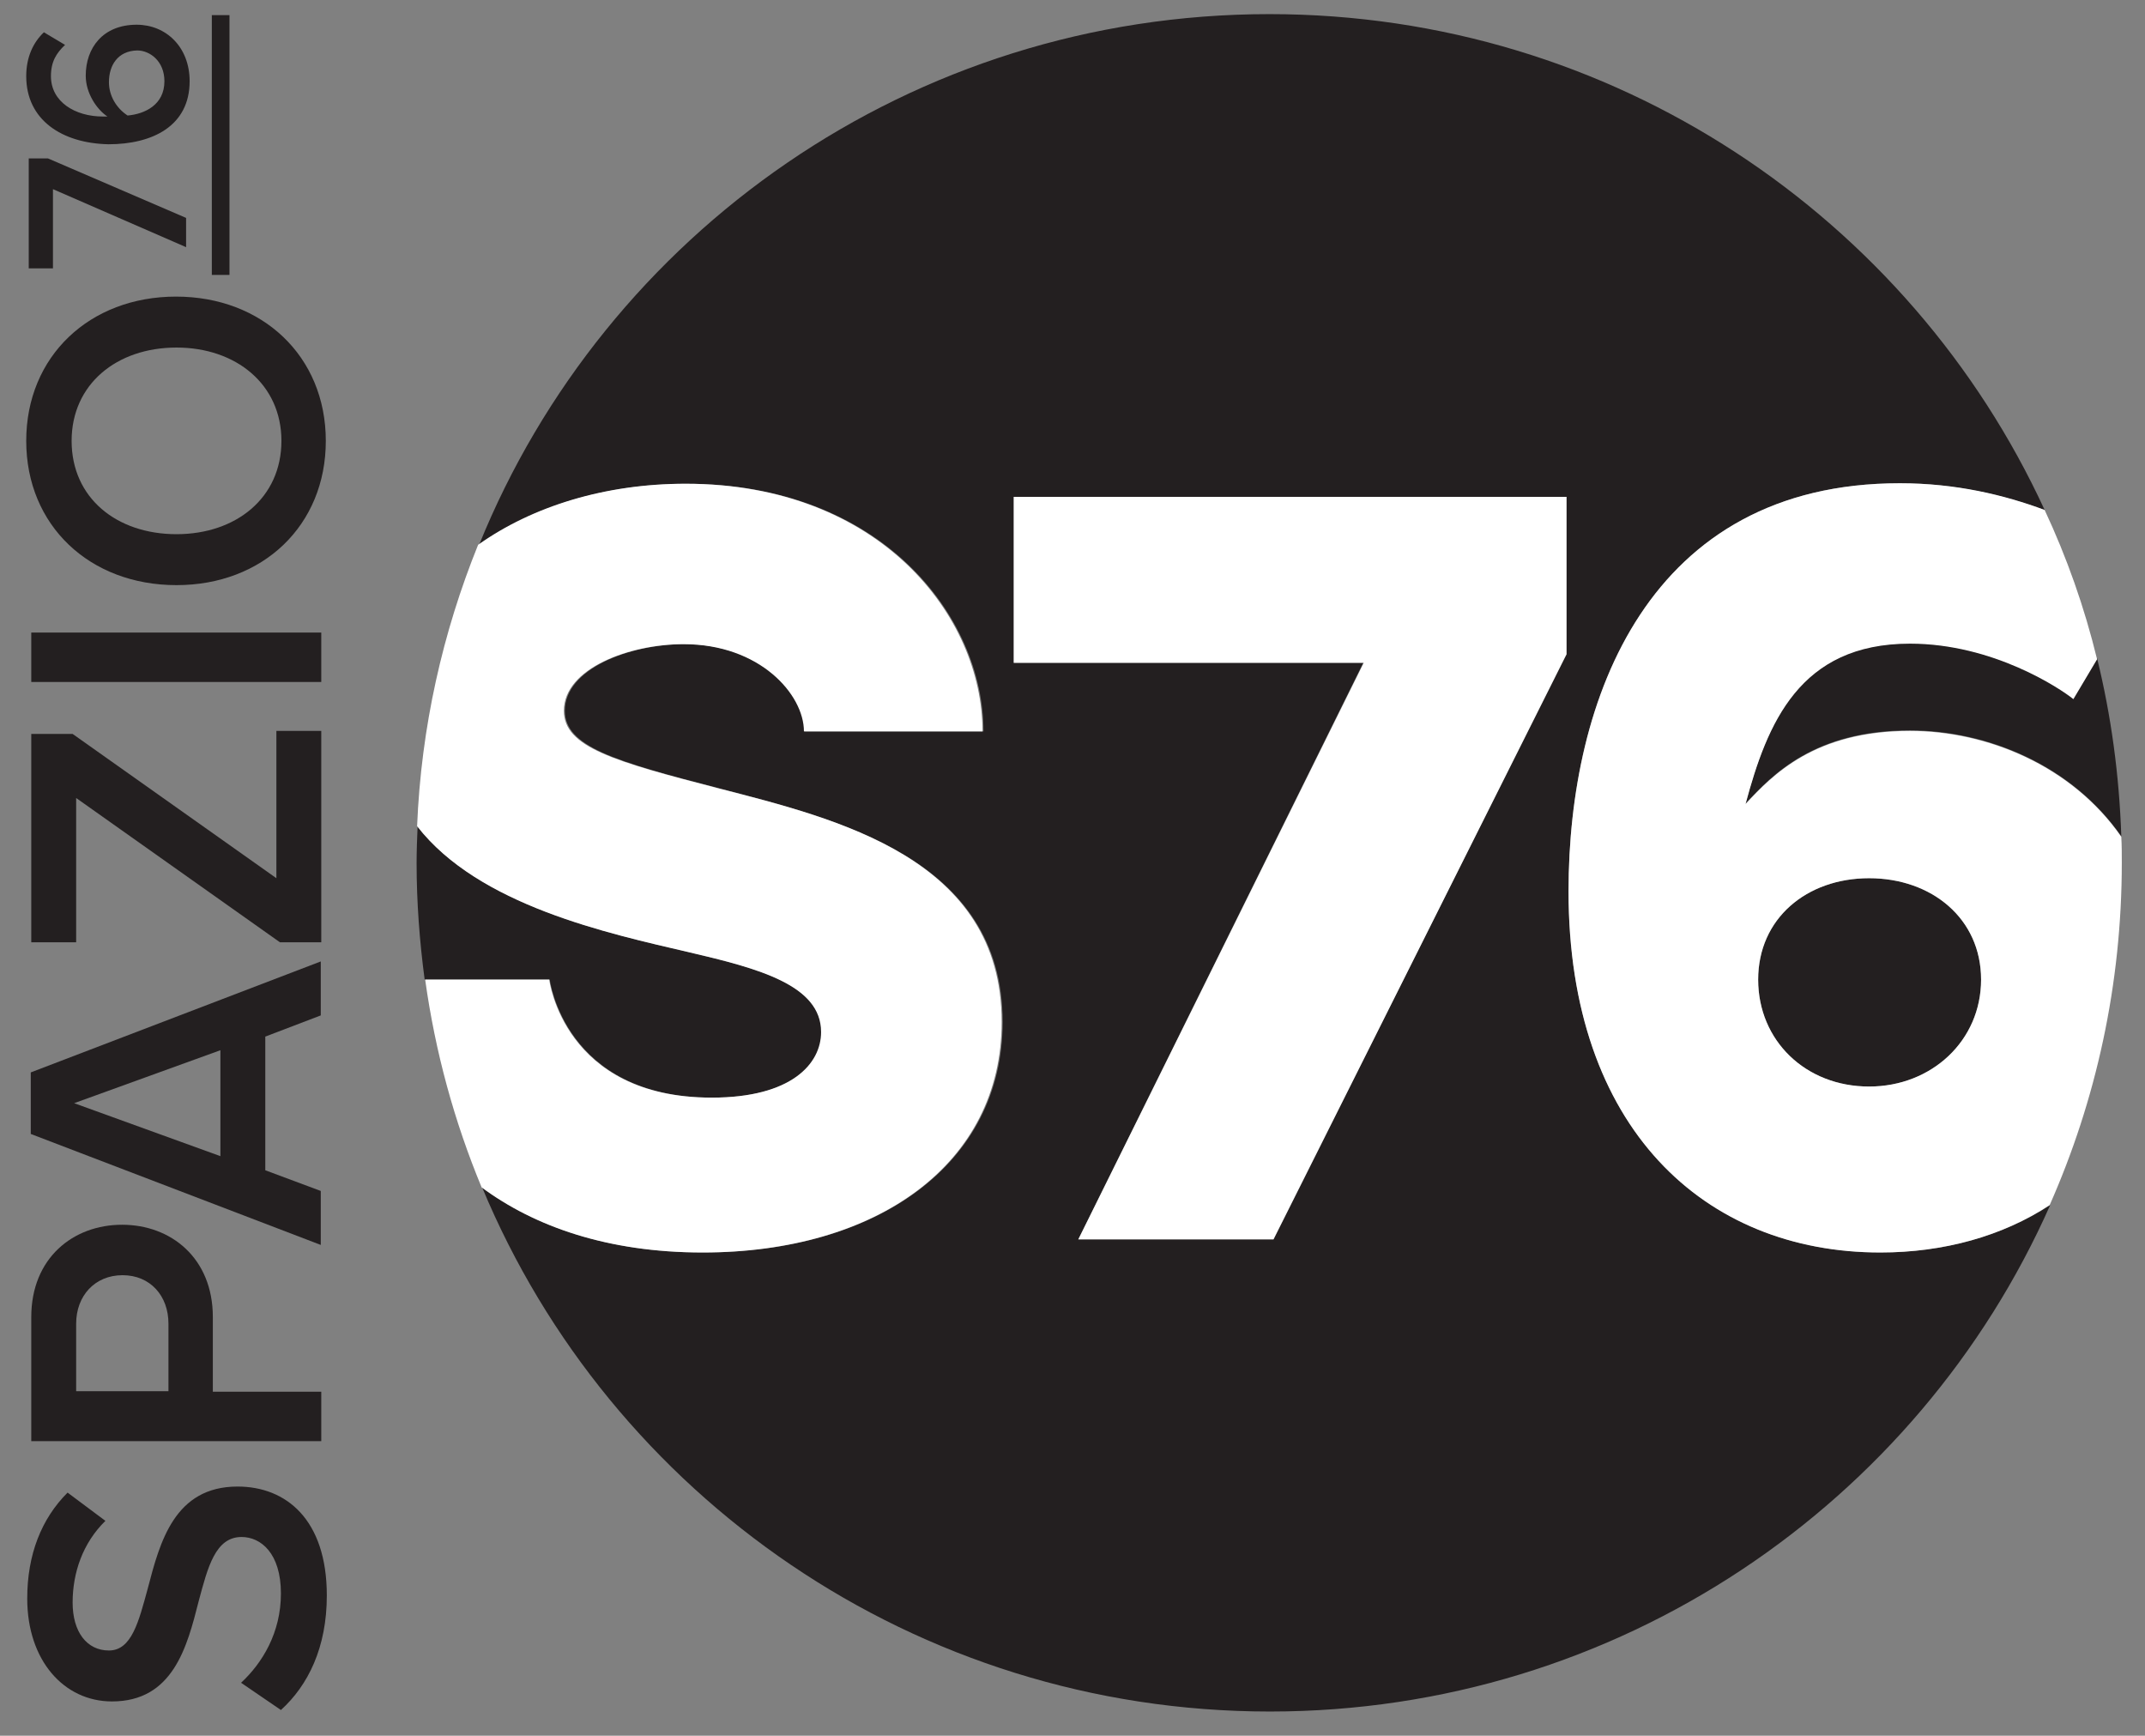
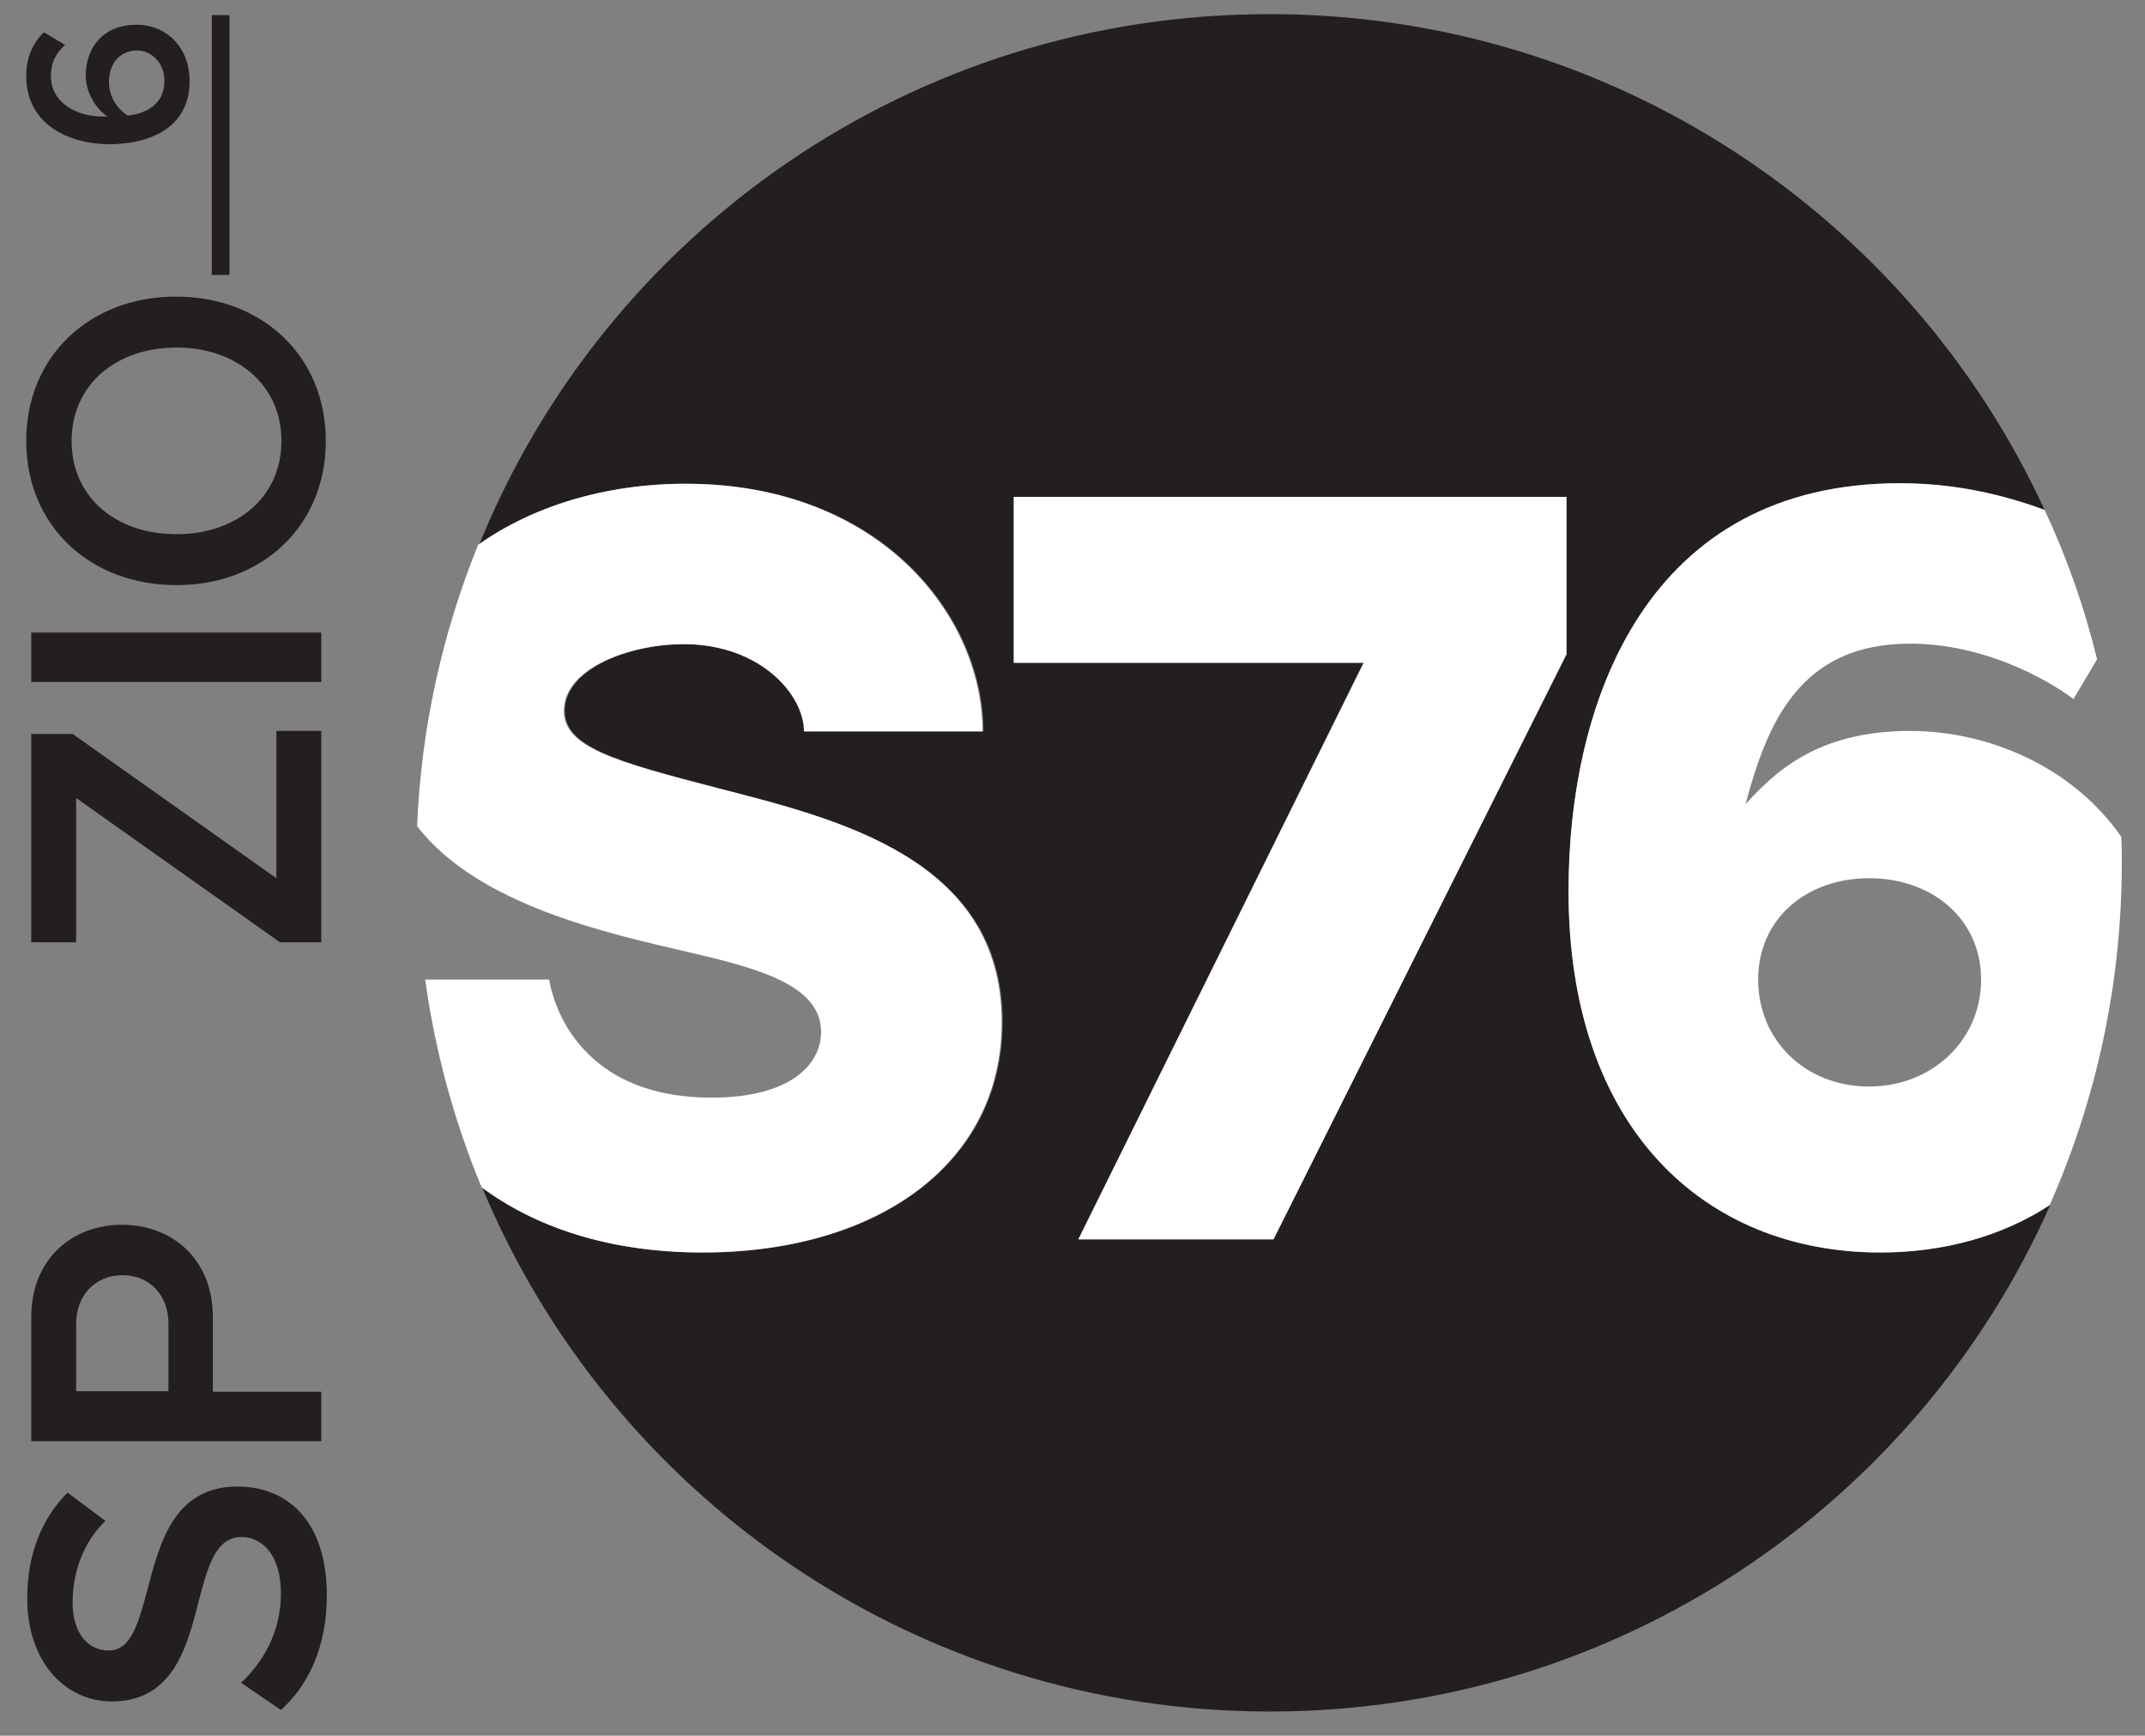
<svg xmlns="http://www.w3.org/2000/svg" version="1.1" id="Livello_1" x="0px" y="0px" viewBox="0 0 425.3 344.1" style="enable-background:new 0 0 425.3 344.1;" xml:space="preserve">
  <rect x="0" y="0" width="425.3" height="344.1" fill="#808080" stroke="none" />
  <style type="text/css">
	.st0{fill:#231F20;}
	.st1{fill:#FFFFFF;}
</style>
  <g>
    <g>
      <path class="st0" d="M311,176.7c0-38.3,15.9-80.9,65.7-80.9c11,0,20.7,2.4,28.7,5.3C378.7,43.1,319.9,2.8,251.7,2.8    C180.7,2.8,120,46.3,95,108c10.7-7.6,25.1-12.1,41.1-12.1c38.5,0,58.9,26.2,58.9,49.1h-35.4c0-7.4-8.7-17.3-23.9-17.3    c-10.7,0-23.7,4.8-23.7,13.2c0,7.1,9.8,10,30.7,15.4c23.3,6.1,56.1,13.9,56.1,46.3c0,28.1-24.8,45.7-59.4,45.7    c-18.9,0-33.4-5.2-43.8-12.9c25.4,61,85.8,103.9,156.2,103.9c69.1,0,128.5-41.3,154.7-100.4c-9.4,6.1-21,9.4-33.6,9.4    C338,248.3,311,223.6,311,176.7z M310.6,129.7l-58.1,116h-38.7l56.5-114.3H201V98.5h109.6V129.7z" />
-       <path class="st0" d="M378.7,127.5c-22,0-28.3,15.8-32.6,31.8c5.4-5.8,13.7-14.5,32.6-14.5c15.3,0,32.1,6.9,41.9,21    c-0.4-12.1-2-23.9-4.8-35.3l-4.7,7.9C408.5,136.4,395.2,127.5,378.7,127.5z" />
-       <path class="st0" d="M141.2,217.6c15.9,0,21.7-6.7,21.7-13c0-9.3-12.4-12.6-26.1-15.8c-16.4-3.8-41.8-9.3-54-25    c-0.1,2.4-0.2,4.9-0.2,7.3c0,7.8,0.6,15.6,1.6,23.1H109C109,194.2,111.9,217.6,141.2,217.6z" />
-       <path class="st0" d="M370.6,174.1c-12.4,0-22,8-22,20.1c0,12.1,9.4,21.2,22,21.2c12.4,0,22.2-9.1,22.2-21.2    C392.8,182.1,383,174.1,370.6,174.1z" />
      <path class="st1" d="M420.6,165.9c-9.8-14.1-26.6-21-41.9-21c-18.9,0-27.2,8.7-32.6,14.5c4.3-16,10.7-31.8,32.6-31.8    c16.5,0,29.8,8.9,32.4,11l4.7-7.9c-2.5-10.3-6-20.2-10.4-29.6c-8-3-17.6-5.3-28.7-5.3c-49.8,0-65.7,42.6-65.7,80.9    c0,47,27,71.6,61.8,71.6c12.5,0,24.2-3.2,33.6-9.4c9.2-20.8,14.3-43.7,14.3-67.9C420.7,169.3,420.7,167.6,420.6,165.9z     M370.6,215.4c-12.6,0-22-9.1-22-21.2c0-12.1,9.6-20.1,22-20.1s22.2,8,22.2,20.1C392.8,206.3,383,215.4,370.6,215.4z" />
      <path class="st1" d="M198.6,202.6c0-32.5-32.8-40.3-56.1-46.3c-20.9-5.4-30.7-8.2-30.7-15.4c0-8.4,13-13.2,23.7-13.2    c15.2,0,23.9,10,23.9,17.3h35.4c0-22.9-20.4-49.1-58.9-49.1c-16,0-30.4,4.5-41.1,12.1c-7,17.3-11.3,36.1-12.1,55.8    c12.2,15.7,37.7,21.2,54,25c13.7,3.2,26.1,6.5,26.1,15.8c0,6.3-5.9,13-21.7,13c-29.4,0-32.2-23.4-32.2-23.4H84.3    c2,14.4,5.8,28.2,11.2,41.2c10.4,7.7,24.9,12.9,43.8,12.9C173.8,248.3,198.6,230.8,198.6,202.6z" />
      <polygon class="st1" points="201,131.4 270.4,131.4 213.8,245.7 252.5,245.7 310.6,129.7 310.6,98.5 201,98.5   " />
    </g>
    <g>
      <path class="st0" d="M47.8,333.6c4.2-3.9,7.9-9.9,7.9-17.7c0-8-4-11.2-7.8-11.2c-5.2,0-6.7,6-8.5,12.7    c-2.3,9.1-5.1,19.9-17.2,19.9c-9.5,0-16.8-8.1-16.8-20.4c0-8.7,2.8-15.8,8-21l7.5,5.6c-4.5,4.4-6.5,10.3-6.5,16.2    c0,5.8,2.8,9.5,7.2,9.5c4.5,0,5.9-5.7,7.7-12.3c2.4-9.2,5.3-20.2,17.8-20.2c9.6,0,17.7,6.5,17.7,21.6c0,10.3-3.7,17.8-9.1,22.7    L47.8,333.6z" />
      <path class="st0" d="M6.2,285.7v-24.6c0-11.7,8.3-18.3,18-18.3s18,6.6,18,18.3v14.8h21.5v9.8H6.2z M15.1,262.4v13.4h18.3v-13.4    c0-5.5-3.6-9.6-9.1-9.6S15.1,256.9,15.1,262.4z" />
-       <path class="st0" d="M52.6,205.5V232l11,4.1v10.7l-57.5-22v-12.2l57.5-22v10.7L52.6,205.5z M43.7,229.2v-21l-29,10.5L43.7,229.2z" />
      <path class="st0" d="M55.5,186.8l-40.4-28.6v28.6H6.2v-41.3h8.2l40.4,28.6v-29.2h8.9v41.9H55.5z" />
      <path class="st0" d="M6.2,135.2v-9.8h57.5v9.8H6.2z" />
      <path class="st0" d="M5.2,87.4c0-16.8,12.6-28.6,29.7-28.6c17.1,0,29.7,11.8,29.7,28.6S52.1,116,35,116    C17.8,116,5.2,104.2,5.2,87.4z M14.2,87.4c0,11.3,8.9,18.5,20.8,18.5c11.8,0,20.8-7.2,20.8-18.5c0-11.2-9-18.5-20.8-18.5    C23.1,68.9,14.2,76.2,14.2,87.4z" />
    </g>
    <g>
-       <path class="st0" d="M10.5,37.5v15.7H5.7V31.4h3.8l27.4,11.8V49L10.5,37.5z" />
      <path class="st0" d="M5.2,15.1c0-3.8,1.4-6.7,3.5-8.7l4.2,2.5c-1.7,1.6-2.8,3.3-2.8,6.2c0,5.1,4.8,8,10.3,8c0.3,0,0.6,0,0.9,0    c-2.1-1.4-4.3-4.6-4.3-8.1c0-5.5,3.4-10.1,10.1-10.1c5.8,0,10.5,4.4,10.5,11.2c0,8.9-7.4,12.5-16.1,12.5    C12.3,28.4,5.2,23.8,5.2,15.1z M21.6,16.3c0,2.6,1.4,5.1,3.7,6.6c3.4-0.3,7.3-2.1,7.3-6.8c0-4-2.9-6.1-5.4-6.1    C23.3,10.1,21.6,13,21.6,16.3z" />
      <path class="st0" d="M45.5,54.5H42V3h3.5V54.5z" />
    </g>
  </g>
</svg>